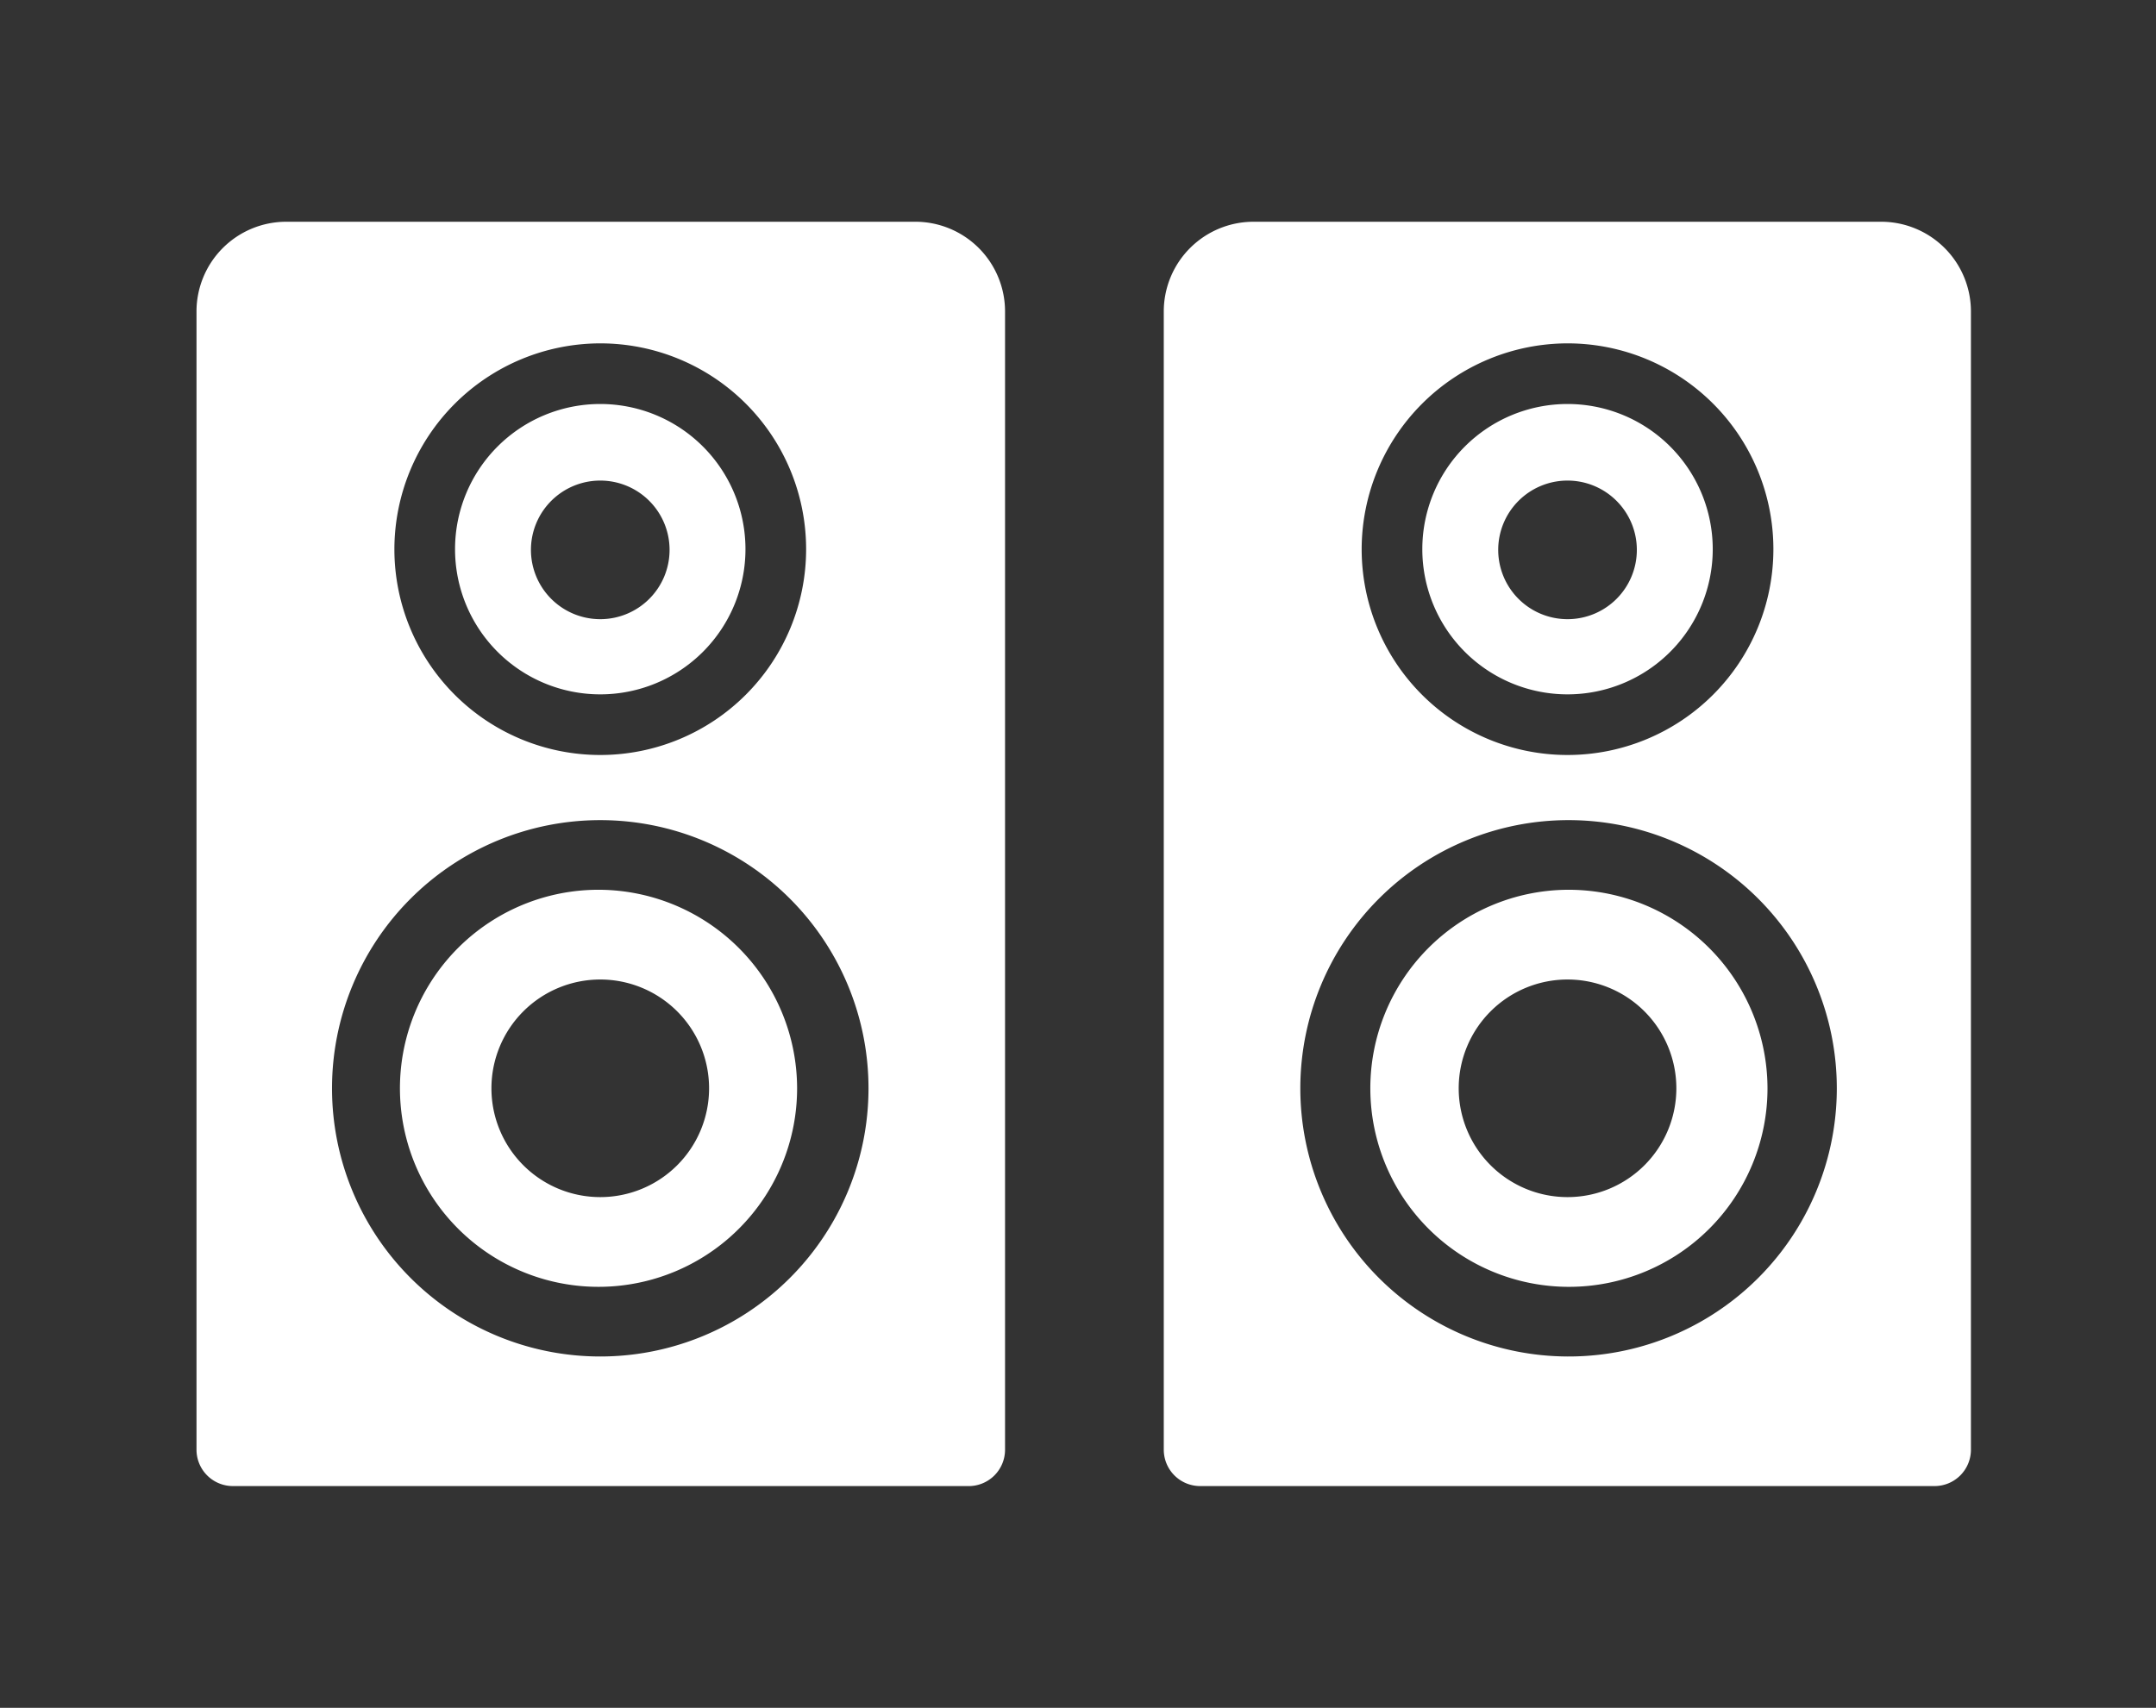
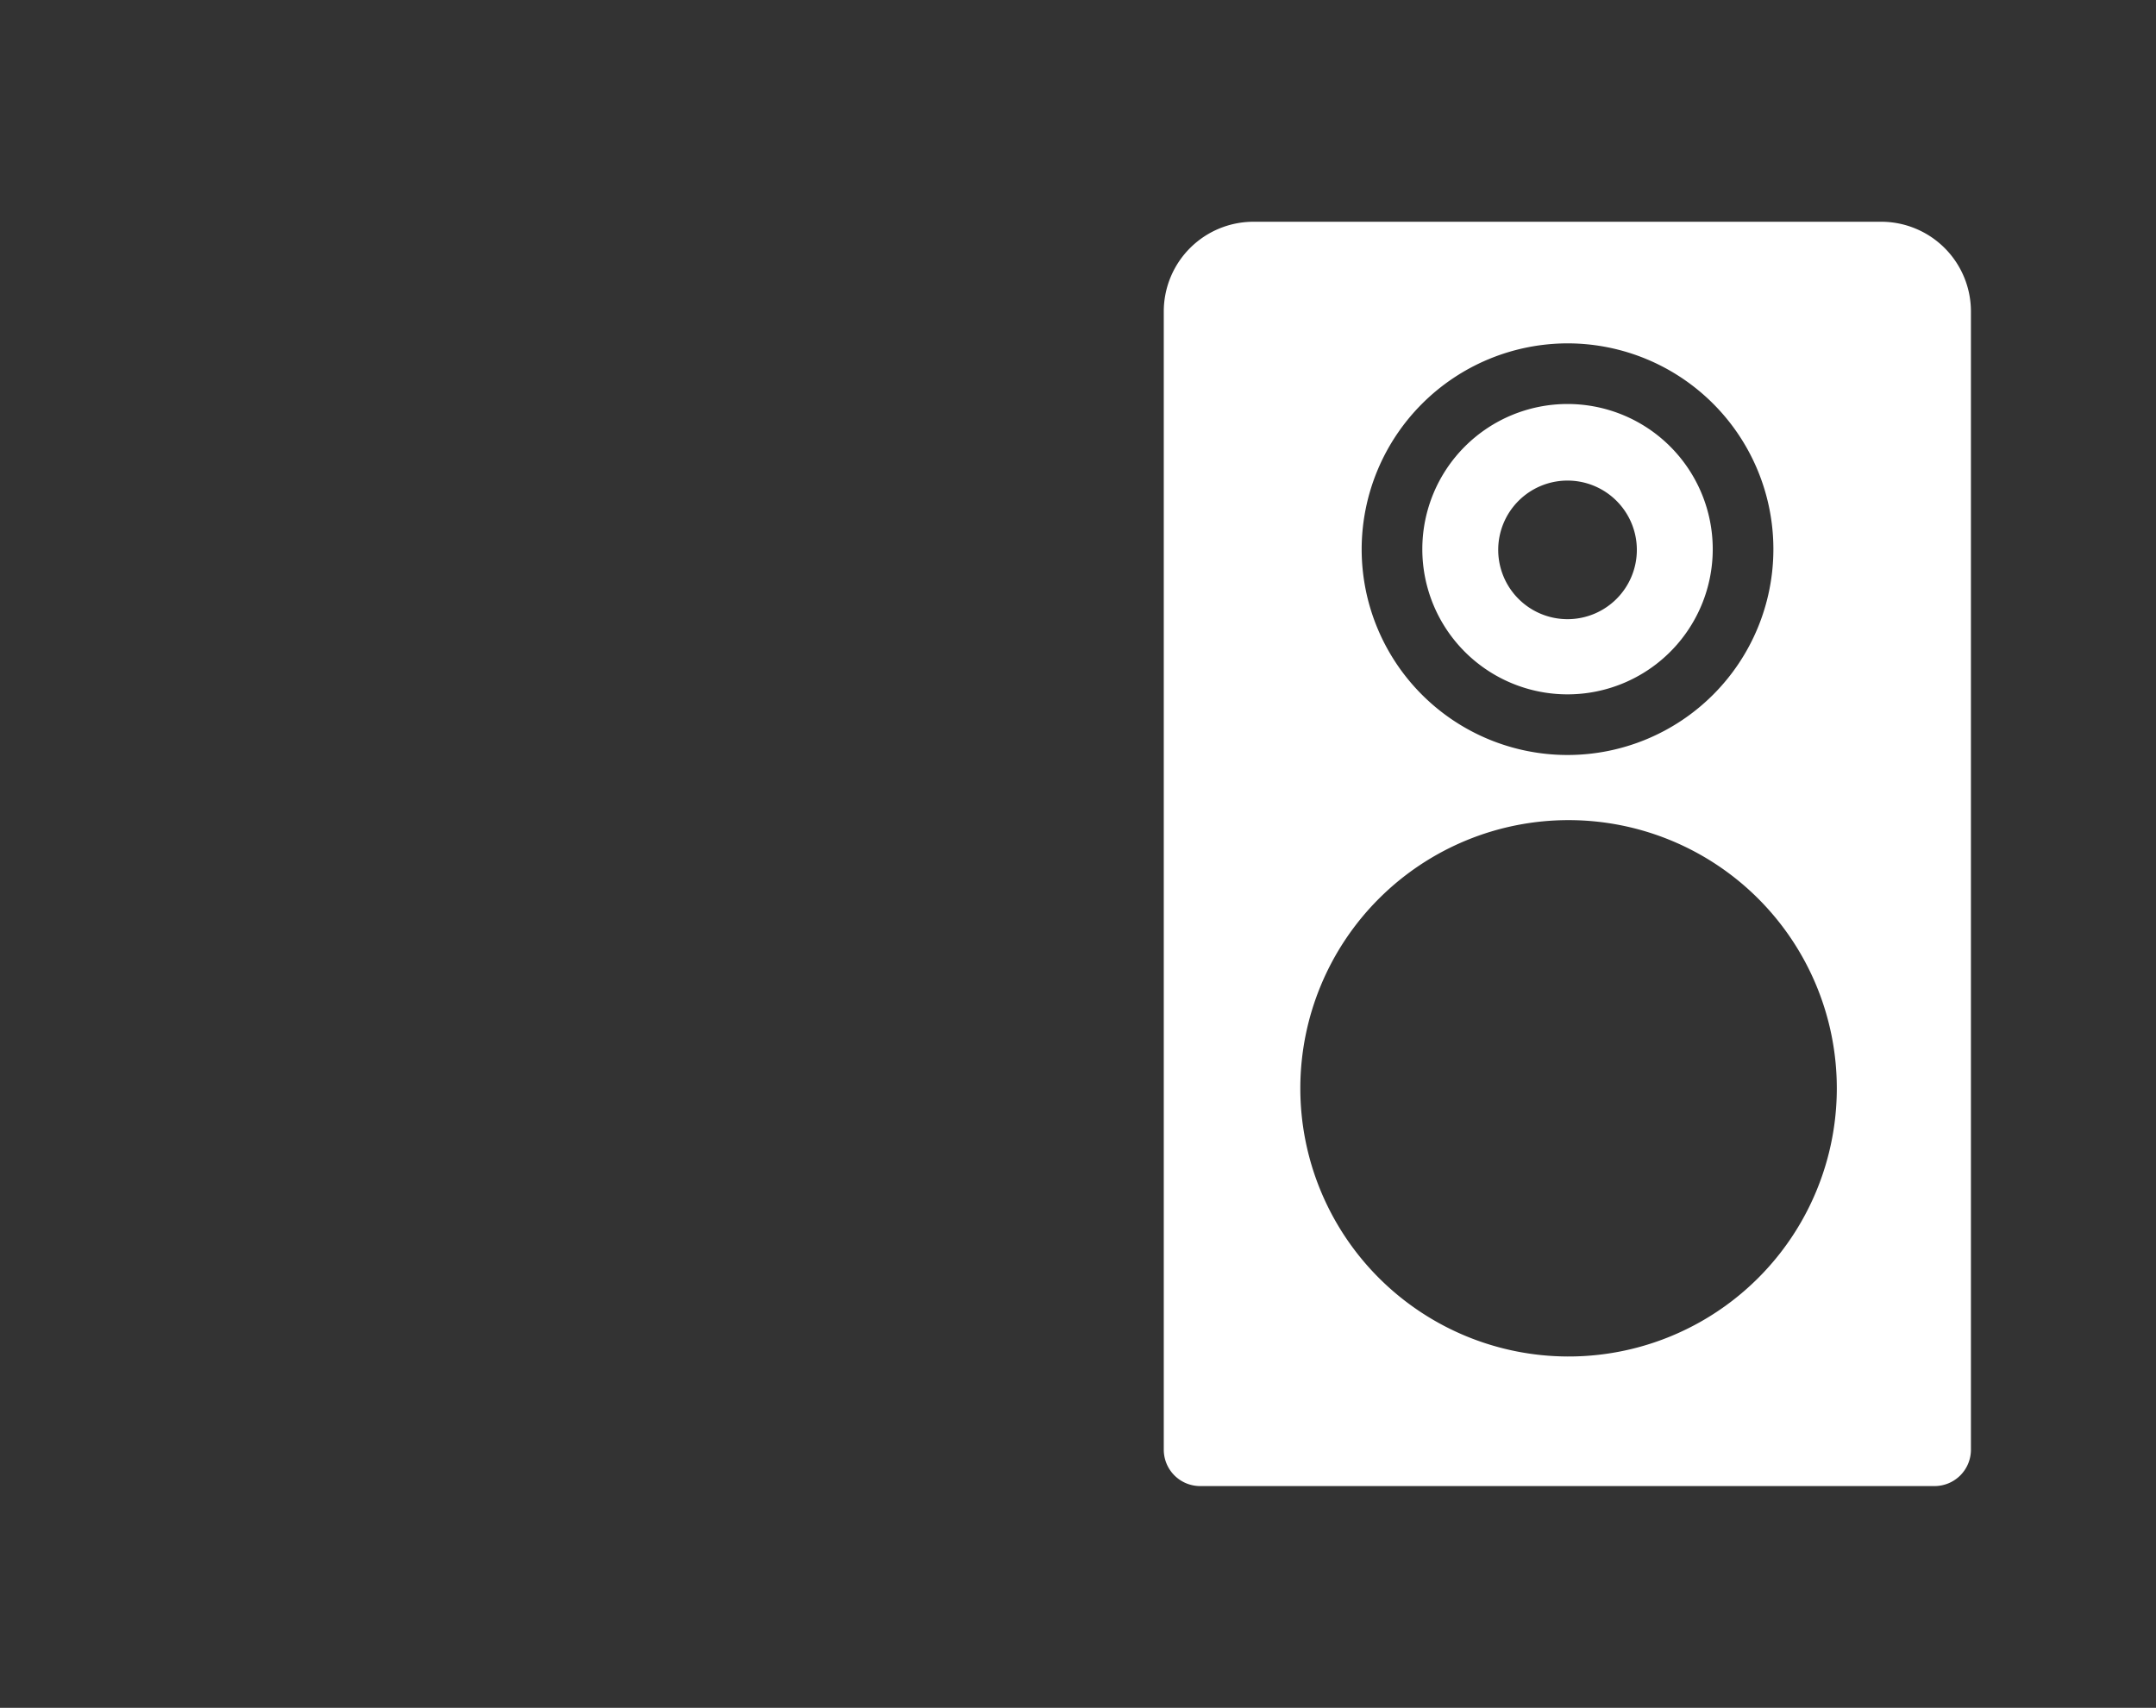
<svg xmlns="http://www.w3.org/2000/svg" id="repro" viewBox="0 0 62.21 49.29">
  <rect x="0" y="0" width="62.21" height="49.29" fill="#333333" stroke="none" />
  <defs>
    <style>.cls-1{fill:#fff;}</style>
  </defs>
  <title>repro</title>
-   <path class="cls-1" d="M17.32,11.66a4.19,4.19,0,1,0,4.19,4.19A4.19,4.19,0,0,0,17.32,11.66Zm0,6.21a2,2,0,1,1,2-2A2,2,0,0,1,17.32,17.87Z" />
-   <path class="cls-1" d="M17.32,25.68A5.73,5.73,0,1,0,23,31.41,5.74,5.74,0,0,0,17.32,25.68Zm0,8.87a3.14,3.14,0,1,1,3.14-3.14A3.14,3.14,0,0,1,17.32,34.55Z" />
-   <path class="cls-1" d="M26.37,6.4H8.26A2.59,2.59,0,0,0,5.67,9V41.84a1.05,1.05,0,0,0,1.05,1.05H27.91A1.05,1.05,0,0,0,29,41.84V9A2.59,2.59,0,0,0,26.37,6.4ZM17.32,9.91a5.94,5.94,0,1,1-5.94,5.94A5.95,5.95,0,0,1,17.32,9.91Zm0,29.24a7.74,7.74,0,1,1,7.74-7.74A7.74,7.74,0,0,1,17.32,39.15Z" />
  <path class="cls-1" d="M45.23,11.66a4.19,4.19,0,1,0,4.19,4.19A4.19,4.19,0,0,0,45.23,11.66Zm0,6.21a2,2,0,1,1,2-2A2,2,0,0,1,45.23,17.87Z" />
-   <path class="cls-1" d="M45.23,25.68A5.73,5.73,0,1,0,51,31.41,5.74,5.74,0,0,0,45.23,25.68Zm0,8.87a3.14,3.14,0,1,1,3.14-3.14A3.14,3.14,0,0,1,45.23,34.55Z" />
  <path class="cls-1" d="M54.28,6.4H36.17A2.59,2.59,0,0,0,33.58,9V41.84a1.05,1.05,0,0,0,1.05,1.05H55.82a1.05,1.05,0,0,0,1.05-1.05V9A2.59,2.59,0,0,0,54.28,6.4ZM45.23,9.91a5.94,5.94,0,1,1-5.94,5.94A5.95,5.95,0,0,1,45.23,9.91Zm0,29.24A7.74,7.74,0,1,1,53,31.41,7.74,7.74,0,0,1,45.23,39.15Z" />
</svg>